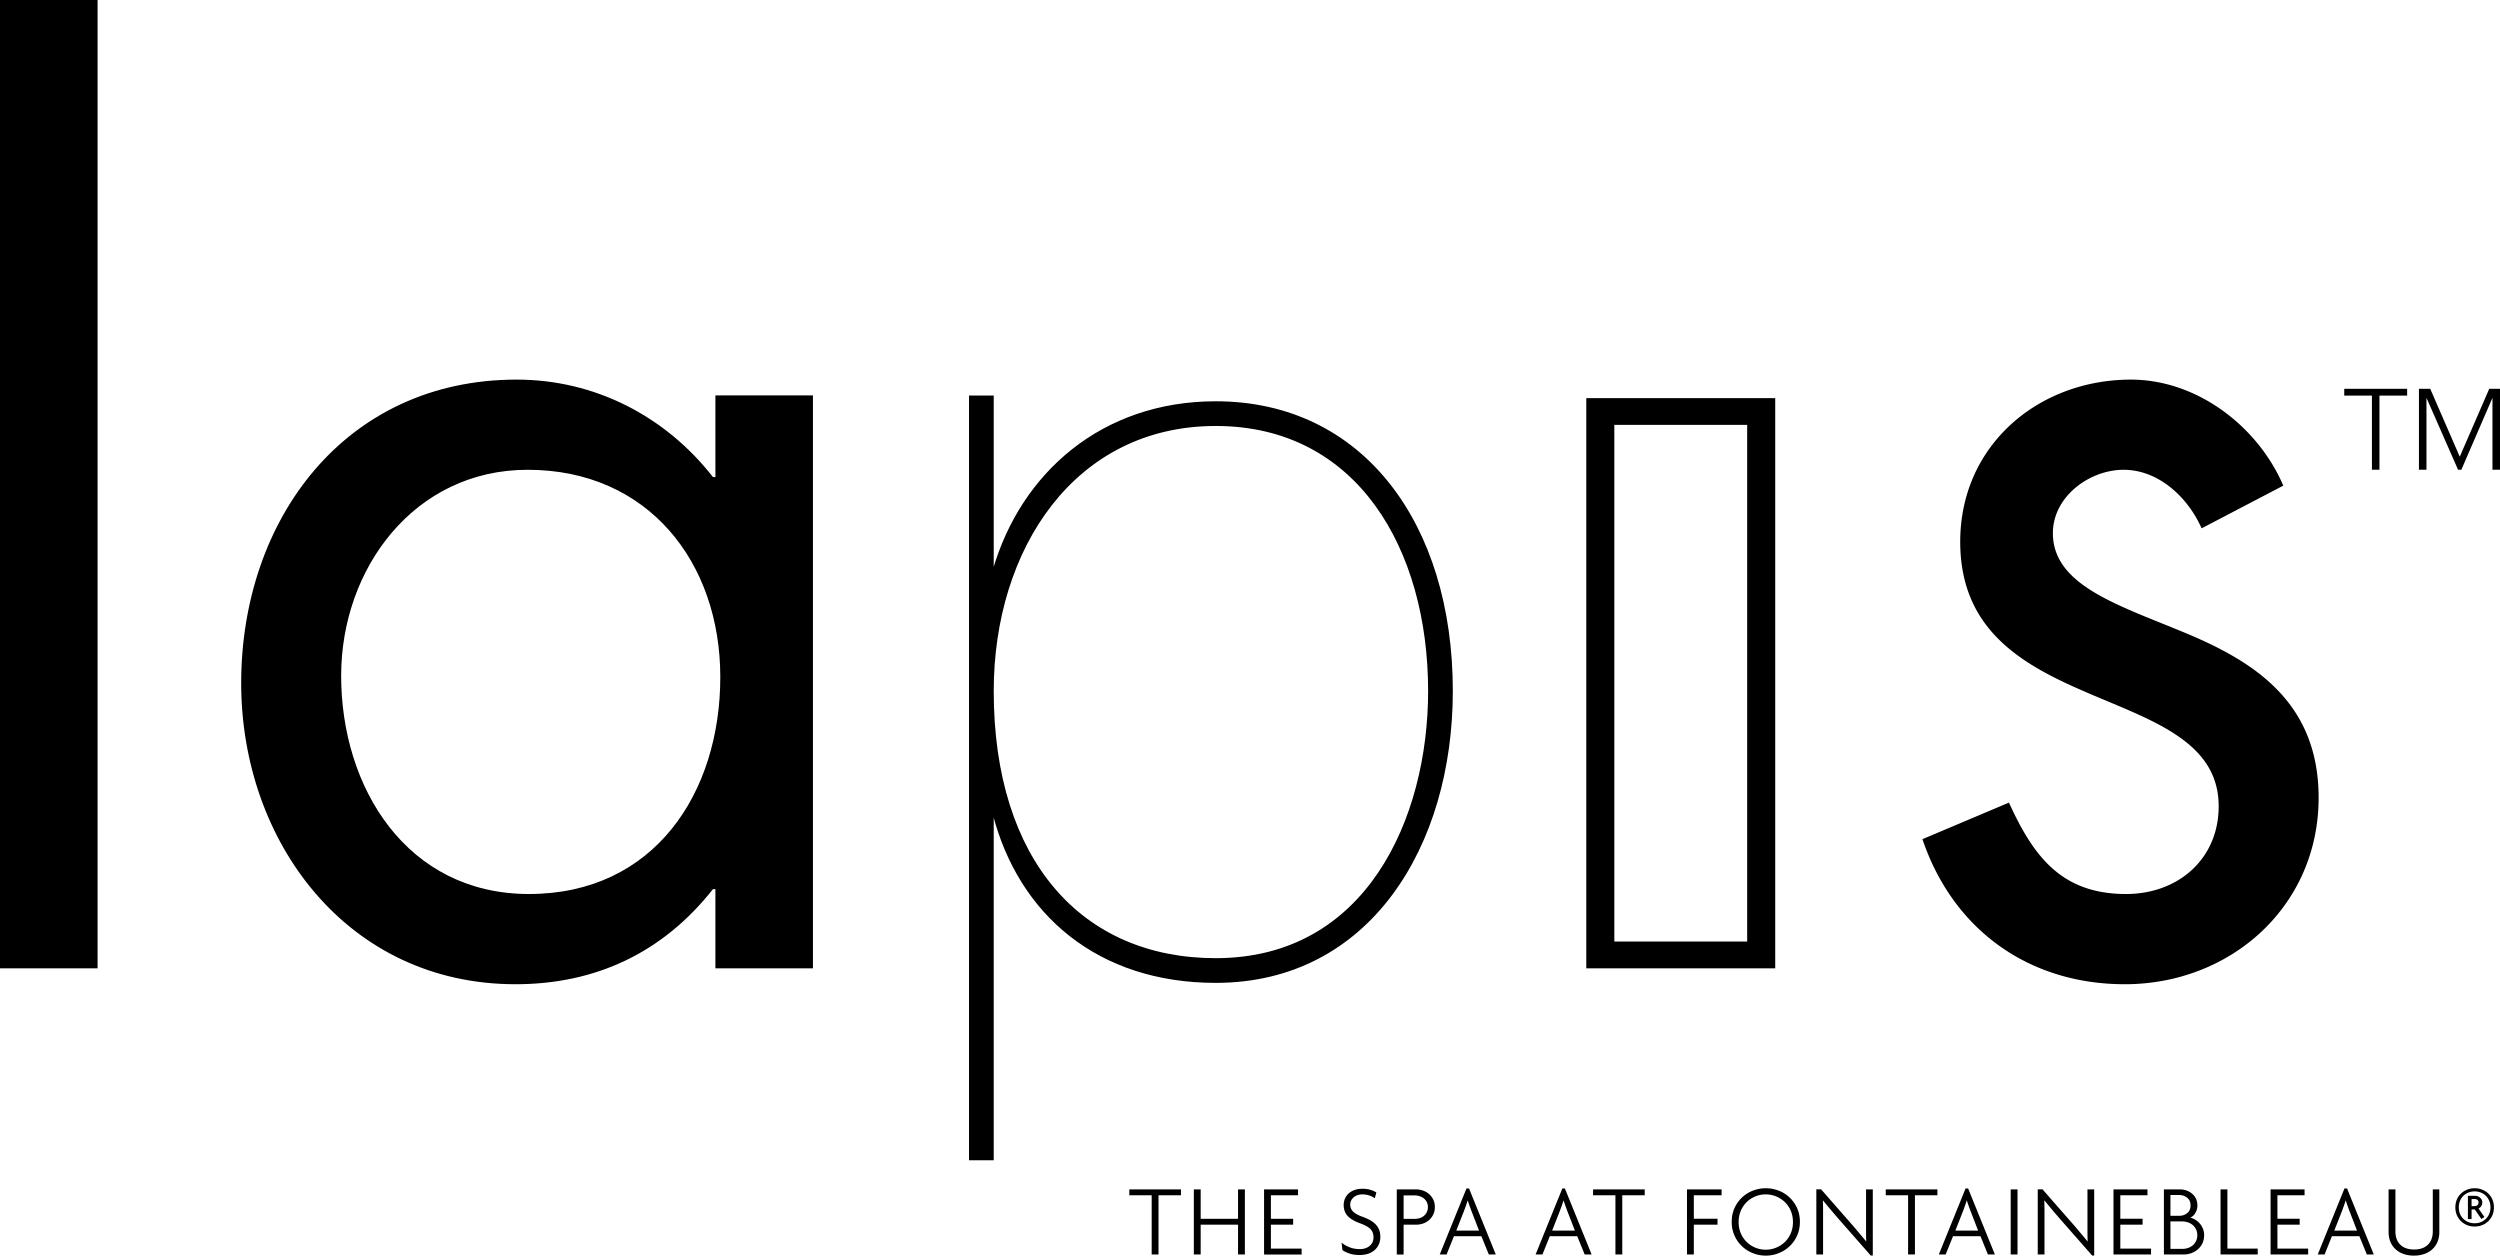
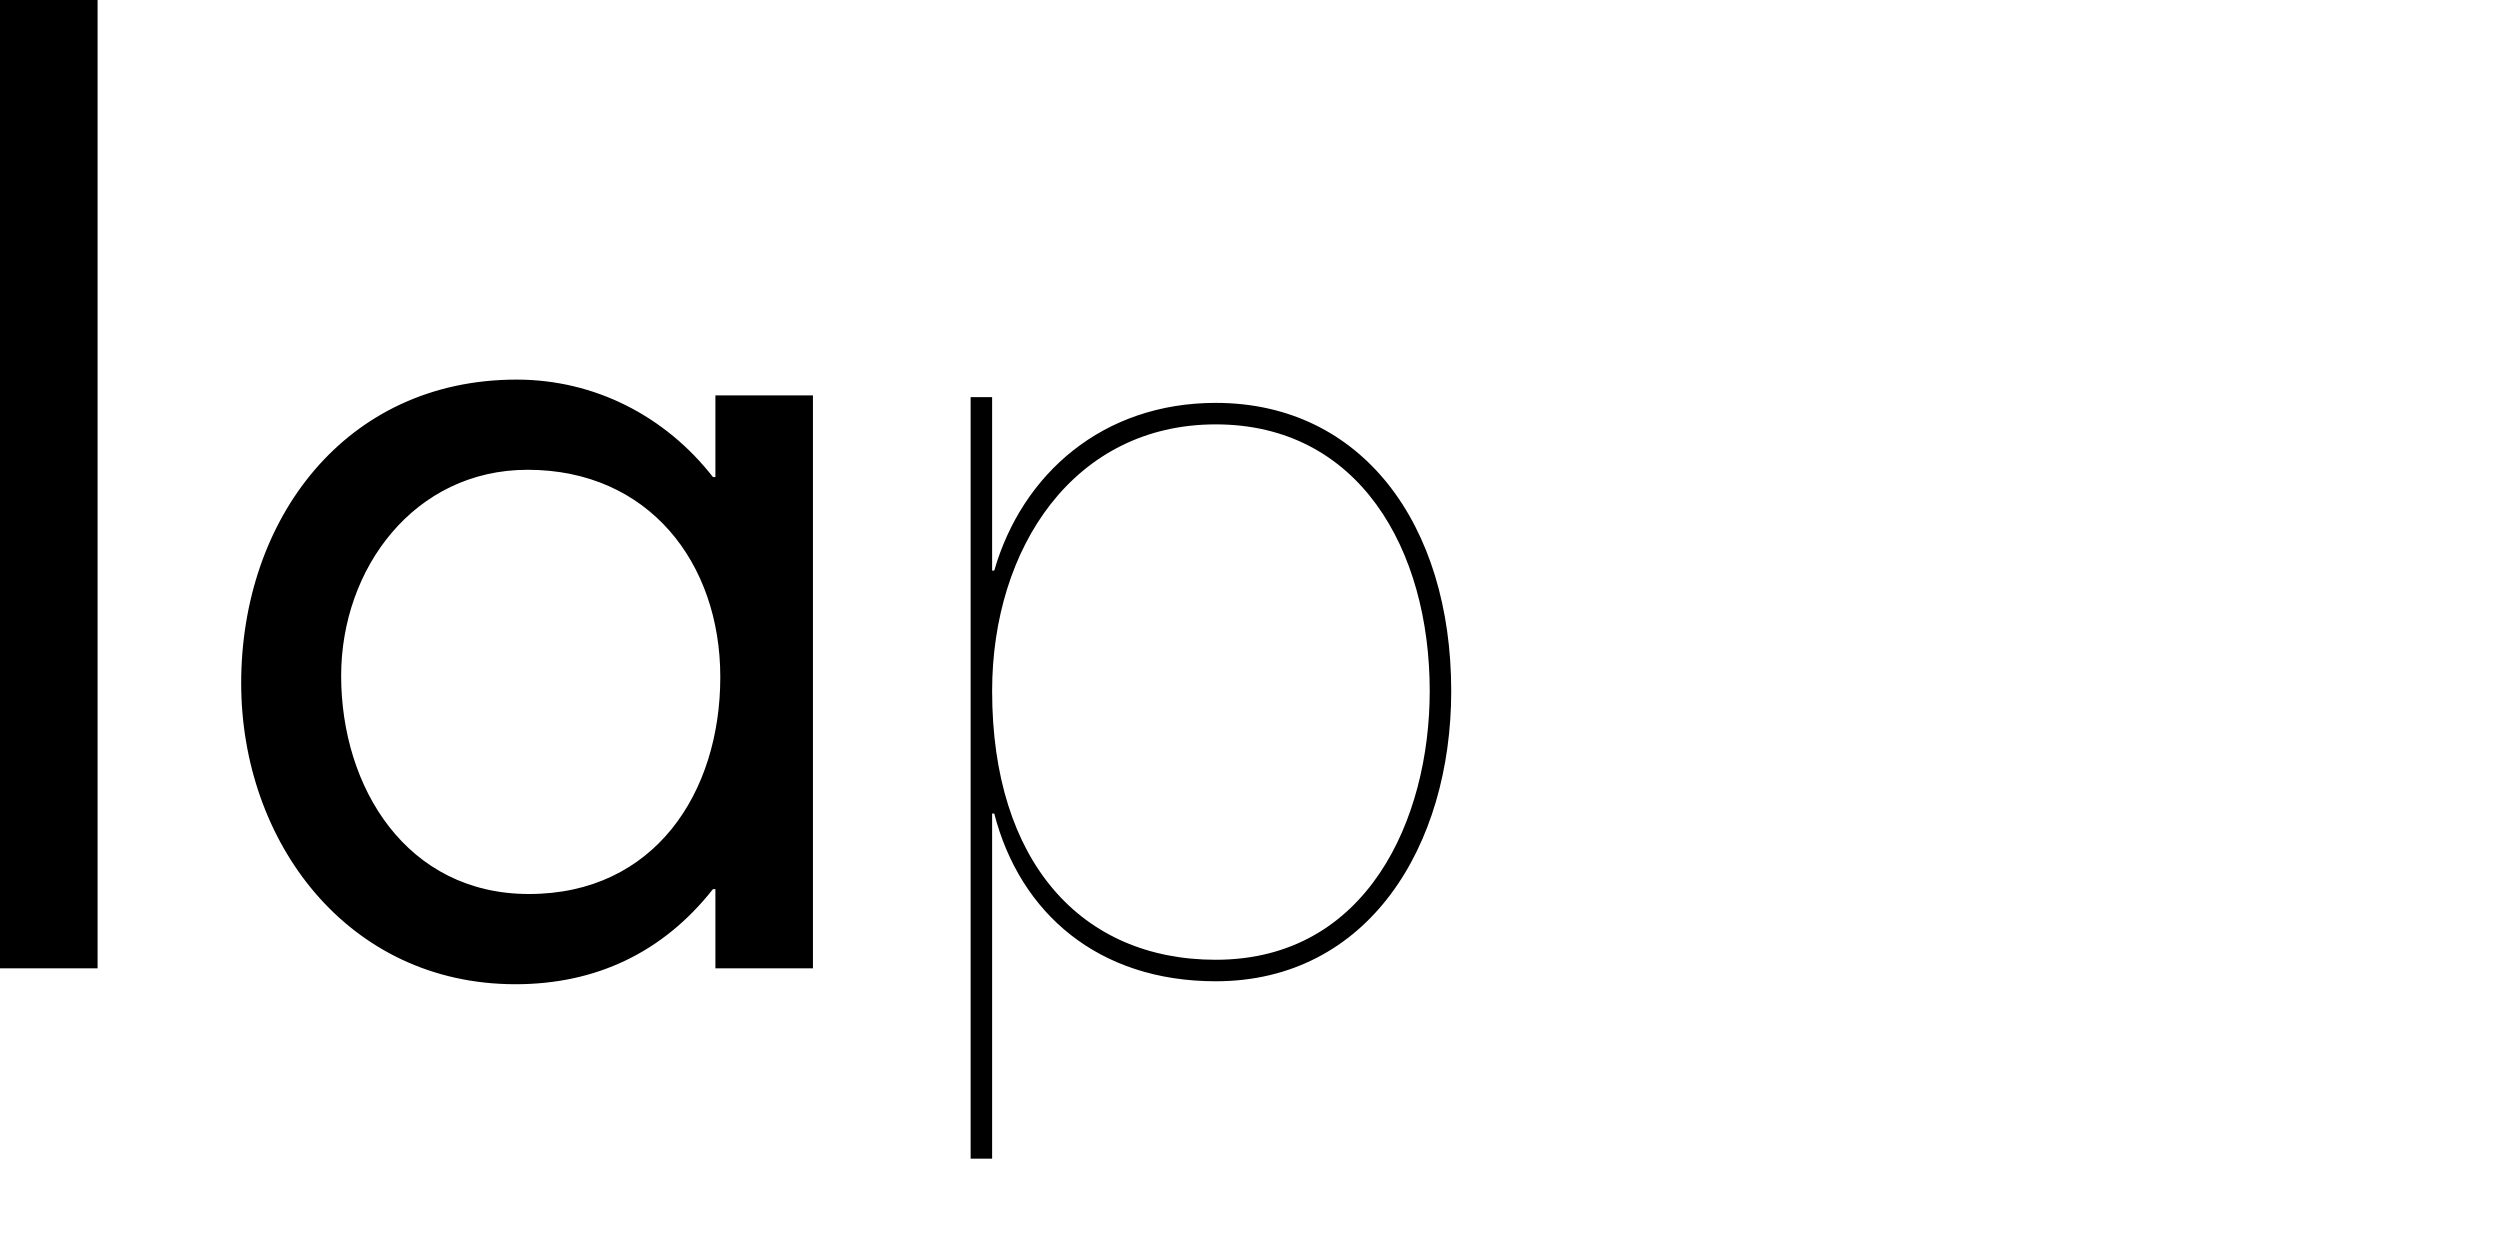
<svg xmlns="http://www.w3.org/2000/svg" height="273.563" viewBox="0 0 544.677 273.563" width="544.677">
  <path d="M21.261 210.978H0V0h21.261v210.978zm155.855 0h-21.251v-17.26h-.534c-10.889 13.81-25.499 20.717-43.023 20.717-36.652 0-59.762-31.075-59.762-65.601 0-35.59 22.581-66.13 60.024-66.13 17.006 0 32.398 7.961 42.761 21.231h.534V86.144h21.251v124.834zM74.327 147.232c0 24.438 14.335 47.545 40.909 47.545 27.356 0 41.696-22.042 41.696-47.269 0-24.968-15.672-45.156-41.971-45.156-24.698.001-40.634 21.509-40.634 44.88zm141.827 105.207h-4.683V86.521h4.683v37.797h.465c6.09-21.094 23.656-36.542 48.252-36.542 31.859 0 51.308 26.462 51.308 62.777 0 33.725-18.032 63.238-51.308 63.238-25.527 0-42.626-14.757-48.252-36.539h-.465v75.187zm95.34-101.885c0-30.917-15.462-58.094-46.622-58.094-30.92 0-48.717 26.939-48.717 58.094 0 37.238 19.446 58.552 48.717 58.552 33.044 0 46.622-30.686 46.622-58.552z" />
-   <path d="M216.154 252.439h-4.683V86.521h4.683v37.797h.465c6.09-21.094 23.656-36.542 48.252-36.542 31.859 0 51.308 26.462 51.308 62.777 0 33.725-18.032 63.238-51.308 63.238-25.527 0-42.626-14.757-48.252-36.539h-.465v75.187zm95.34-101.885c0-30.917-15.462-58.094-46.622-58.094-30.92 0-48.717 26.939-48.717 58.094 0 37.238 19.446 58.552 48.717 58.552 33.044 0 46.622-30.686 46.622-58.552z" fill="none" stroke="#000" stroke-width=".697" />
-   <path d="M345.608 86.737h41.162v124.24h-41.162V86.737zm6.106 118.394h28.943V92.571h-28.943v112.56zm127.949-90.021c-2.921-6.655-9.293-12.757-16.989-12.757-7.443 0-15.411 5.84-15.411 13.804 0 11.43 14.34 15.683 28.955 21.783 14.604 6.107 28.943 14.875 28.943 35.862 0 23.632-19.127 40.633-42.229 40.633-20.981 0-37.452-11.943-44.089-31.605l18.851-7.967c5.322 11.683 11.43 19.916 25.51 19.916 11.412 0 20.181-7.691 20.181-19.109 0-27.895-56.309-18.343-56.309-57.643 0-20.987 16.995-35.321 37.193-35.321 14.339 0 27.602 10.091 33.194 23.099l-17.8 9.305zm37.108-12.772h1.641V86.193h6.033v-1.491h-13.702v1.491h6.028v16.145zm10.245 0h1.641V86.791h.051l6.829 15.547h.721l6.727-15.547h.051v15.547h1.641V84.702h-2.341l-6.427 14.8-6.434-14.8h-2.459v17.636zm-274.61 158.081v12.899h-1.49v-12.899h-4.871v-1.29h11.254v1.29h-4.893zm17.326 12.899v-6.494h-8.14v6.494h-1.49v-14.189h1.49v6.405h8.14v-6.405h1.49v14.189h-1.49zm5.671 0v-14.189h7.406v1.29h-5.916v5.115h4.848v1.29h-4.848v5.204h6.695v1.29h-8.185zm25.01-2.216c-.216.482-.52.898-.912 1.248a4.04 4.04 0 0 1-1.424.802c-.556.186-1.183.278-1.879.278-.815 0-1.542-.107-2.18-.322s-1.149-.464-1.534-.745l-.2-1.624a6.754 6.754 0 0 0 1.768 1.012c.66.26 1.397.39 2.213.39.875 0 1.591-.233 2.146-.7.556-.468.834-1.087.834-1.857 0-.756-.227-1.36-.679-1.812s-1.167-.856-2.146-1.212c-1.261-.445-2.188-.982-2.78-1.613-.594-.63-.89-1.435-.89-2.413 0-.444.081-.878.244-1.301s.415-.801.757-1.135c.341-.333.771-.6 1.29-.8.519-.2 1.134-.301 1.846-.301.652 0 1.238.086 1.757.256.519.171.927.353 1.224.545l-.334 1.268c-.267-.213-.648-.407-1.146-.582a4.595 4.595 0 0 0-1.546-.263 3.2 3.2 0 0 0-1.145.189 2.5 2.5 0 0 0-.835.501 2.201 2.201 0 0 0-.511.702c-.119.26-.179.53-.179.812 0 .609.204 1.118.612 1.526.407.408 1.057.776 1.946 1.103.622.223 1.182.468 1.679.735s.915.576 1.257.925c.341.349.604.746.789 1.191s.278.966.278 1.56a3.97 3.97 0 0 1-.32 1.637zm11.853-6.502a3.801 3.801 0 0 1-.911 1.213 3.865 3.865 0 0 1-1.312.756 4.717 4.717 0 0 1-1.546.256h-2.691v6.494h-1.49V259.13h4.138c.533 0 1.052.085 1.557.256.504.17.948.422 1.334.756s.693.737.923 1.212c.23.475.345 1.016.345 1.624s-.116 1.148-.347 1.622zm-1.4-2.68a2.332 2.332 0 0 0-.634-.801 2.993 2.993 0 0 0-.924-.5 3.384 3.384 0 0 0-1.101-.179h-2.402v5.116h2.447c.385 0 .748-.056 1.09-.167.341-.111.641-.278.9-.501a2.43 2.43 0 0 0 .856-1.89c0-.4-.077-.759-.232-1.078zm13.51 11.398l-1.624-3.981h-5.982l-1.602 3.981h-1.49l5.827-14.39h.556l5.827 14.39h-1.512zm-3.825-9.563l-.379-1.046a25.97 25.97 0 0 1-.378-1.134h-.044c-.119.386-.245.764-.379 1.134-.133.371-.259.72-.378 1.046l-1.712 4.359h4.959l-1.689-4.359zm24.709 9.563l-1.624-3.981h-5.982l-1.602 3.981h-1.49l5.827-14.39h.556l5.827 14.39h-1.512zm-3.825-9.563l-.379-1.046a25.97 25.97 0 0 1-.378-1.134h-.044c-.119.386-.245.764-.379 1.134-.133.371-.259.72-.378 1.046l-1.712 4.359h4.959l-1.689-4.359zm12.01-3.336v12.899h-1.49v-12.899h-4.871v-1.29h11.254v1.29h-4.893zm15.591 0v5.115h5.16v1.29h-5.16v6.494h-1.49v-14.189h7.54v1.29h-6.05zm22.497 8.785a7.282 7.282 0 0 1-1.635 2.324c-.683.645-1.472 1.146-2.369 1.501s-1.835.534-2.813.534-1.916-.179-2.813-.534-1.687-.856-2.368-1.501a7.262 7.262 0 0 1-1.635-2.324c-.408-.904-.611-1.905-.611-3.003 0-1.097.203-2.094.611-2.991a7.28 7.28 0 0 1 1.635-2.313 7.2 7.2 0 0 1 2.368-1.49c.897-.348 1.835-.522 2.813-.522s1.916.175 2.813.522a7.237 7.237 0 0 1 2.369 1.49 7.323 7.323 0 0 1 1.635 2.313c.407.897.611 1.895.611 2.991 0 1.098-.204 2.099-.611 3.003zm-1.391-5.438a5.742 5.742 0 0 0-1.312-1.901 6.024 6.024 0 0 0-4.116-1.646c-.786 0-1.534.145-2.246.434s-1.338.693-1.879 1.212a5.818 5.818 0 0 0-1.302 1.901c-.326.749-.489 1.576-.489 2.48 0 .919.163 1.749.489 2.49.326.742.76 1.372 1.302 1.891.541.52 1.167.923 1.879 1.212.712.29 1.46.435 2.246.435.771 0 1.513-.145 2.225-.435a6.007 6.007 0 0 0 1.891-1.212 5.765 5.765 0 0 0 1.312-1.891c.326-.741.489-1.571.489-2.49 0-.904-.163-1.731-.489-2.48zm17.437 9.775l-6.938-7.896c-.578-.667-1.176-1.364-1.791-2.091s-1.167-1.394-1.656-2.002l-.045.022c.029.667.045 1.327.045 1.979v9.764h-1.469v-14.189h1.046l6.583 7.518c.237.267.493.563.768.89l.834.989.834.99c.274.326.53.638.768.934l.044-.022a41.607 41.607 0 0 1-.044-1.891v-9.408h1.468v14.412h-.447zm9.629-13.122v12.899h-1.49v-12.899h-4.871v-1.29h11.254v1.29h-4.893zm15.903 12.899l-1.624-3.981h-5.982l-1.602 3.981h-1.49l5.827-14.39h.556l5.827 14.39h-1.512zm-3.825-9.563l-.379-1.046a25.97 25.97 0 0 1-.378-1.134h-.044c-.119.386-.245.764-.379 1.134-.133.371-.259.72-.378 1.046l-1.712 4.359h4.959l-1.689-4.359zm8.785 9.563v-14.189h1.49v14.189h-1.49zm17.748.223l-6.938-7.896c-.578-.667-1.176-1.364-1.791-2.091s-1.167-1.394-1.656-2.002l-.045.022c.029.667.045 1.327.045 1.979v9.764h-1.469v-14.189h1.046l6.583 7.518c.237.267.493.563.768.89l.834.989.834.99c.274.326.53.638.768.934l.044-.022a41.607 41.607 0 0 1-.044-1.891v-9.408h1.468v14.412h-.447zm4.647-.223v-14.189h7.406v1.29h-5.916v5.115h4.849v1.29h-4.849v5.204h6.695v1.29h-8.185zm19.371-2.435a3.975 3.975 0 0 1-1 1.323c-.416.356-.89.631-1.424.823s-1.09.289-1.668.289h-4.293v-14.189h3.492c.489 0 .964.081 1.424.244.459.164.867.394 1.223.689.356.297.638.664.846 1.102.207.438.312.931.312 1.479 0 .563-.142 1.094-.423 1.591-.282.496-.66.849-1.135 1.056.4.089.782.249 1.146.479.363.23.686.512.968.845.281.334.504.712.667 1.135s.245.871.245 1.346c-.001.665-.128 1.261-.38 1.788zm-3.324-9.939c-.497-.395-1.094-.593-1.791-.593h-1.846v4.537h1.913c.667 0 1.245-.193 1.734-.581.489-.387.734-.945.734-1.676s-.248-1.292-.744-1.687zm1.945 6.91c-.178-.372-.419-.688-.723-.948s-.659-.458-1.067-.592-.842-.201-1.301-.201h-2.491v5.982h2.603c.43 0 .841-.066 1.234-.2a3.138 3.138 0 0 0 1.034-.581c.296-.253.533-.565.711-.938.179-.371.268-.796.268-1.272 0-.461-.089-.878-.268-1.25zm5.338 5.464v-14.189h1.49v12.899h6.605v1.29h-8.095zm10.898 0v-14.189h7.406v1.29h-5.916v5.115h4.849v1.29h-4.849v5.204h6.695v1.29h-8.185zm20.973 0l-1.624-3.981h-5.982l-1.602 3.981h-1.49l5.827-14.39h.556l5.827 14.39h-1.512zm-3.825-9.563l-.379-1.046a25.97 25.97 0 0 1-.378-1.134h-.044c-.119.386-.245.764-.379 1.134-.133.371-.259.72-.378 1.046l-1.712 4.359h4.959l-1.689-4.359zm19.216 6.806a4.508 4.508 0 0 1-1.132 1.623 5.017 5.017 0 0 1-1.753 1.023 6.788 6.788 0 0 1-2.242.356c-.829 0-1.58-.119-2.253-.356a5.022 5.022 0 0 1-1.742-1.023 4.51 4.51 0 0 1-1.133-1.623c-.266-.638-.399-1.356-.399-2.157v-9.274h1.49v9.141c0 1.246.356 2.217 1.068 2.914.711.696 1.712 1.045 3.002 1.045s2.291-.349 3.003-1.045c.711-.697 1.067-1.668 1.067-2.914v-9.141h1.423v9.274c.001.8-.132 1.519-.399 2.157zm11.976-5.838a4.011 4.011 0 0 1-.89 1.323c-.378.37-.822.659-1.334.867s-1.064.312-1.657.312-1.146-.104-1.657-.312a4.089 4.089 0 0 1-1.334-.867 4.011 4.011 0 0 1-.89-1.323 4.292 4.292 0 0 1-.322-1.68c0-.607.107-1.168.322-1.679.215-.512.512-.949.89-1.312s.823-.648 1.334-.856c.512-.207 1.064-.312 1.657-.312s1.146.104 1.657.312c.512.208.956.493 1.334.856s.675.801.89 1.312c.215.511.322 1.071.322 1.679 0 .608-.107 1.168-.322 1.68zm-.701-3.081a3.346 3.346 0 0 0-.723-1.101 3.255 3.255 0 0 0-1.09-.712c-.423-.17-.879-.256-1.368-.256s-.945.086-1.368.256c-.422.171-.789.408-1.101.712s-.553.671-.723 1.101a3.76 3.76 0 0 0-.256 1.401c0 .52.085.99.256 1.412.17.423.411.786.723 1.09.312.305.679.542 1.101.712.423.171.879.256 1.368.256s.945-.085 1.368-.256a3.225 3.225 0 0 0 1.813-1.802 3.6 3.6 0 0 0 .267-1.412c0-.504-.089-.971-.267-1.401zm-1.712 3.936l-1.423-2.068h-.712v2.091h-.801v-5.07h1.513c.43 0 .808.137 1.134.411s.489.627.489 1.057c0 .297-.078.56-.233.789-.155.23-.353.404-.589.522l1.289 1.847-.667.421zm-1.512-4.337h-.623v1.535h.623c.281 0 .5-.07.655-.212a.725.725 0 0 0 .234-.566c.001-.504-.296-.757-.889-.757z" />
</svg>